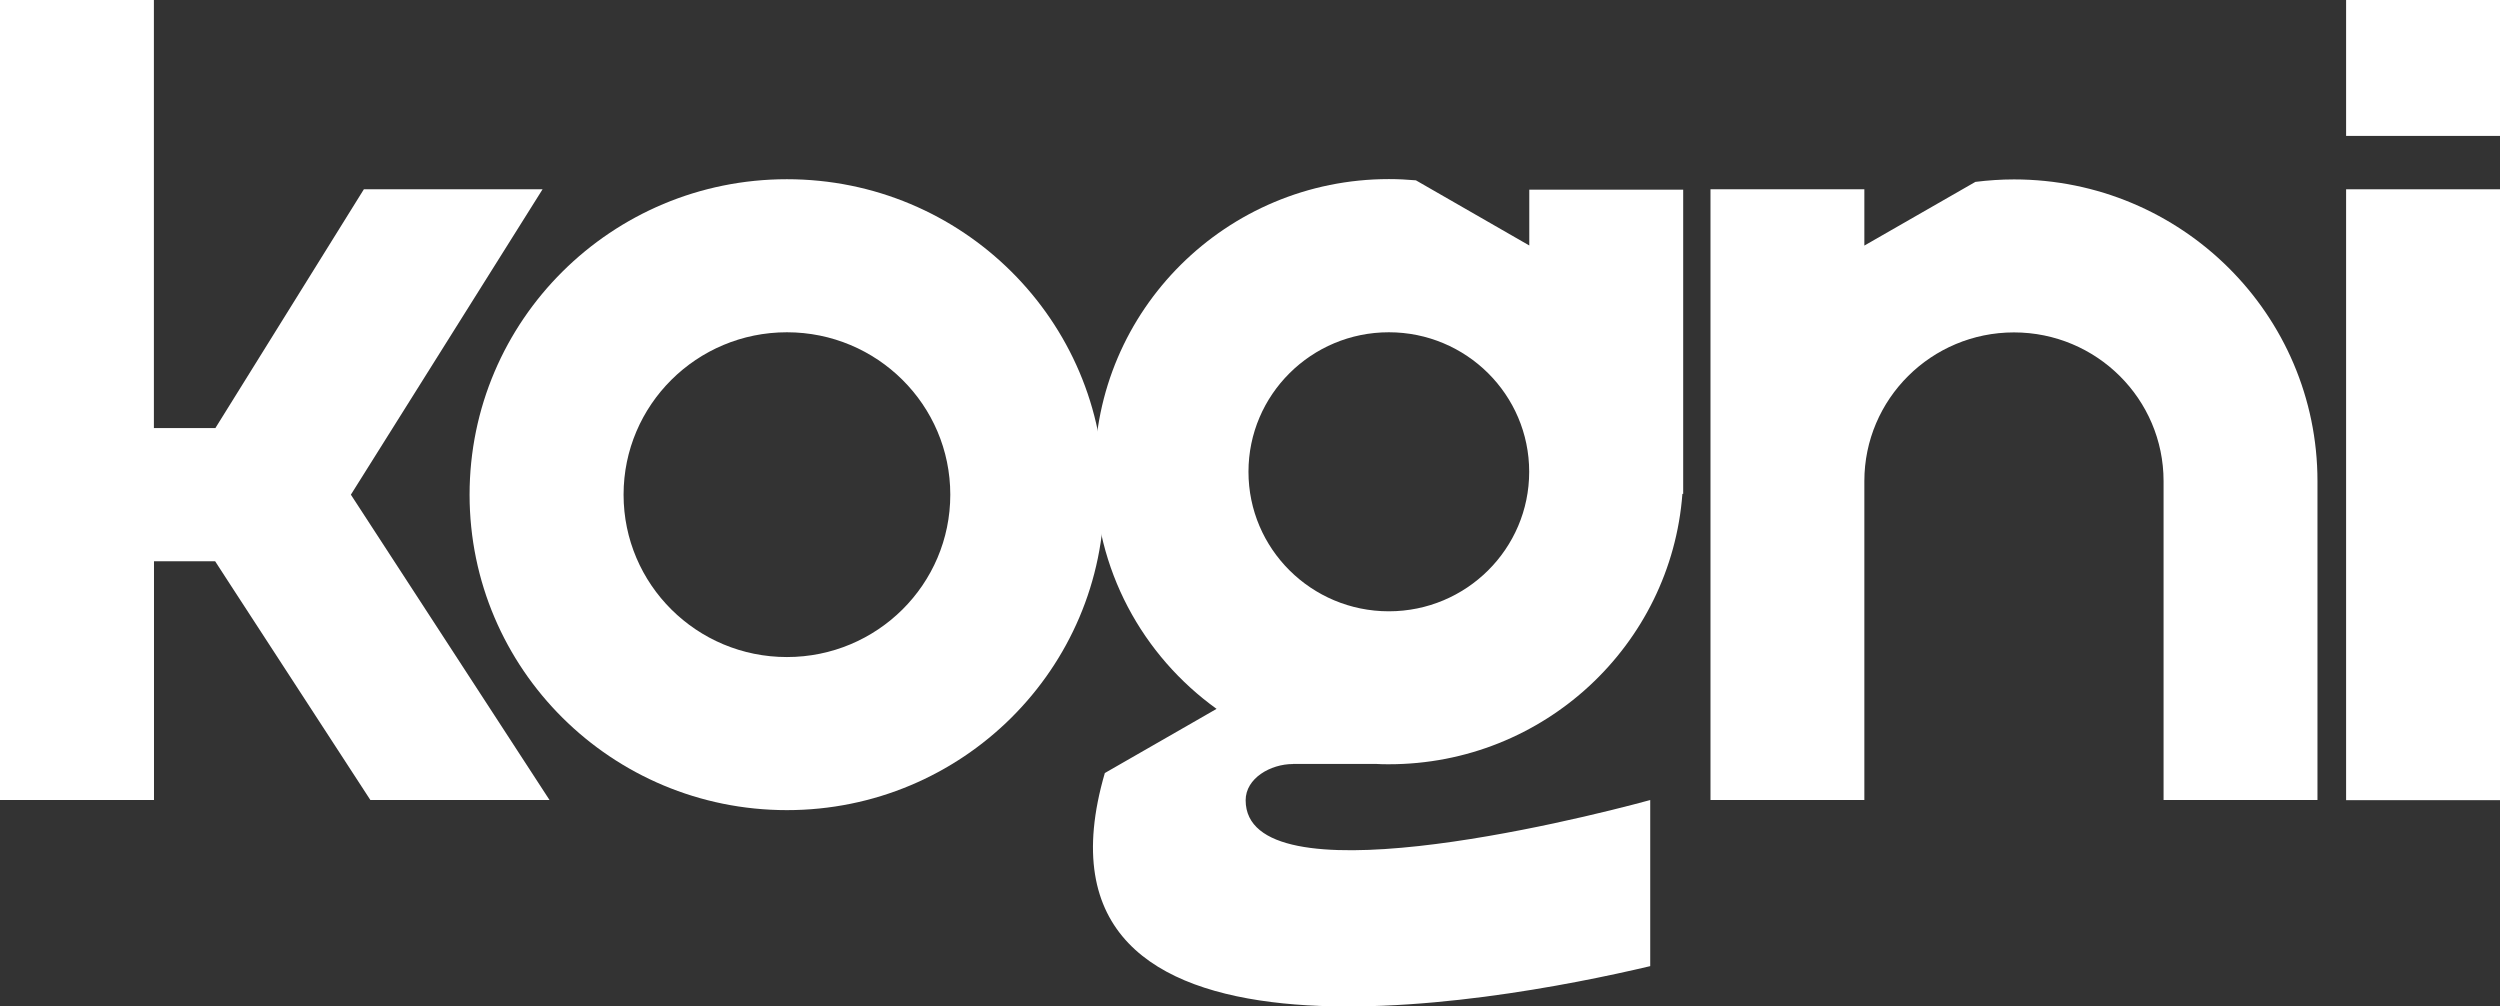
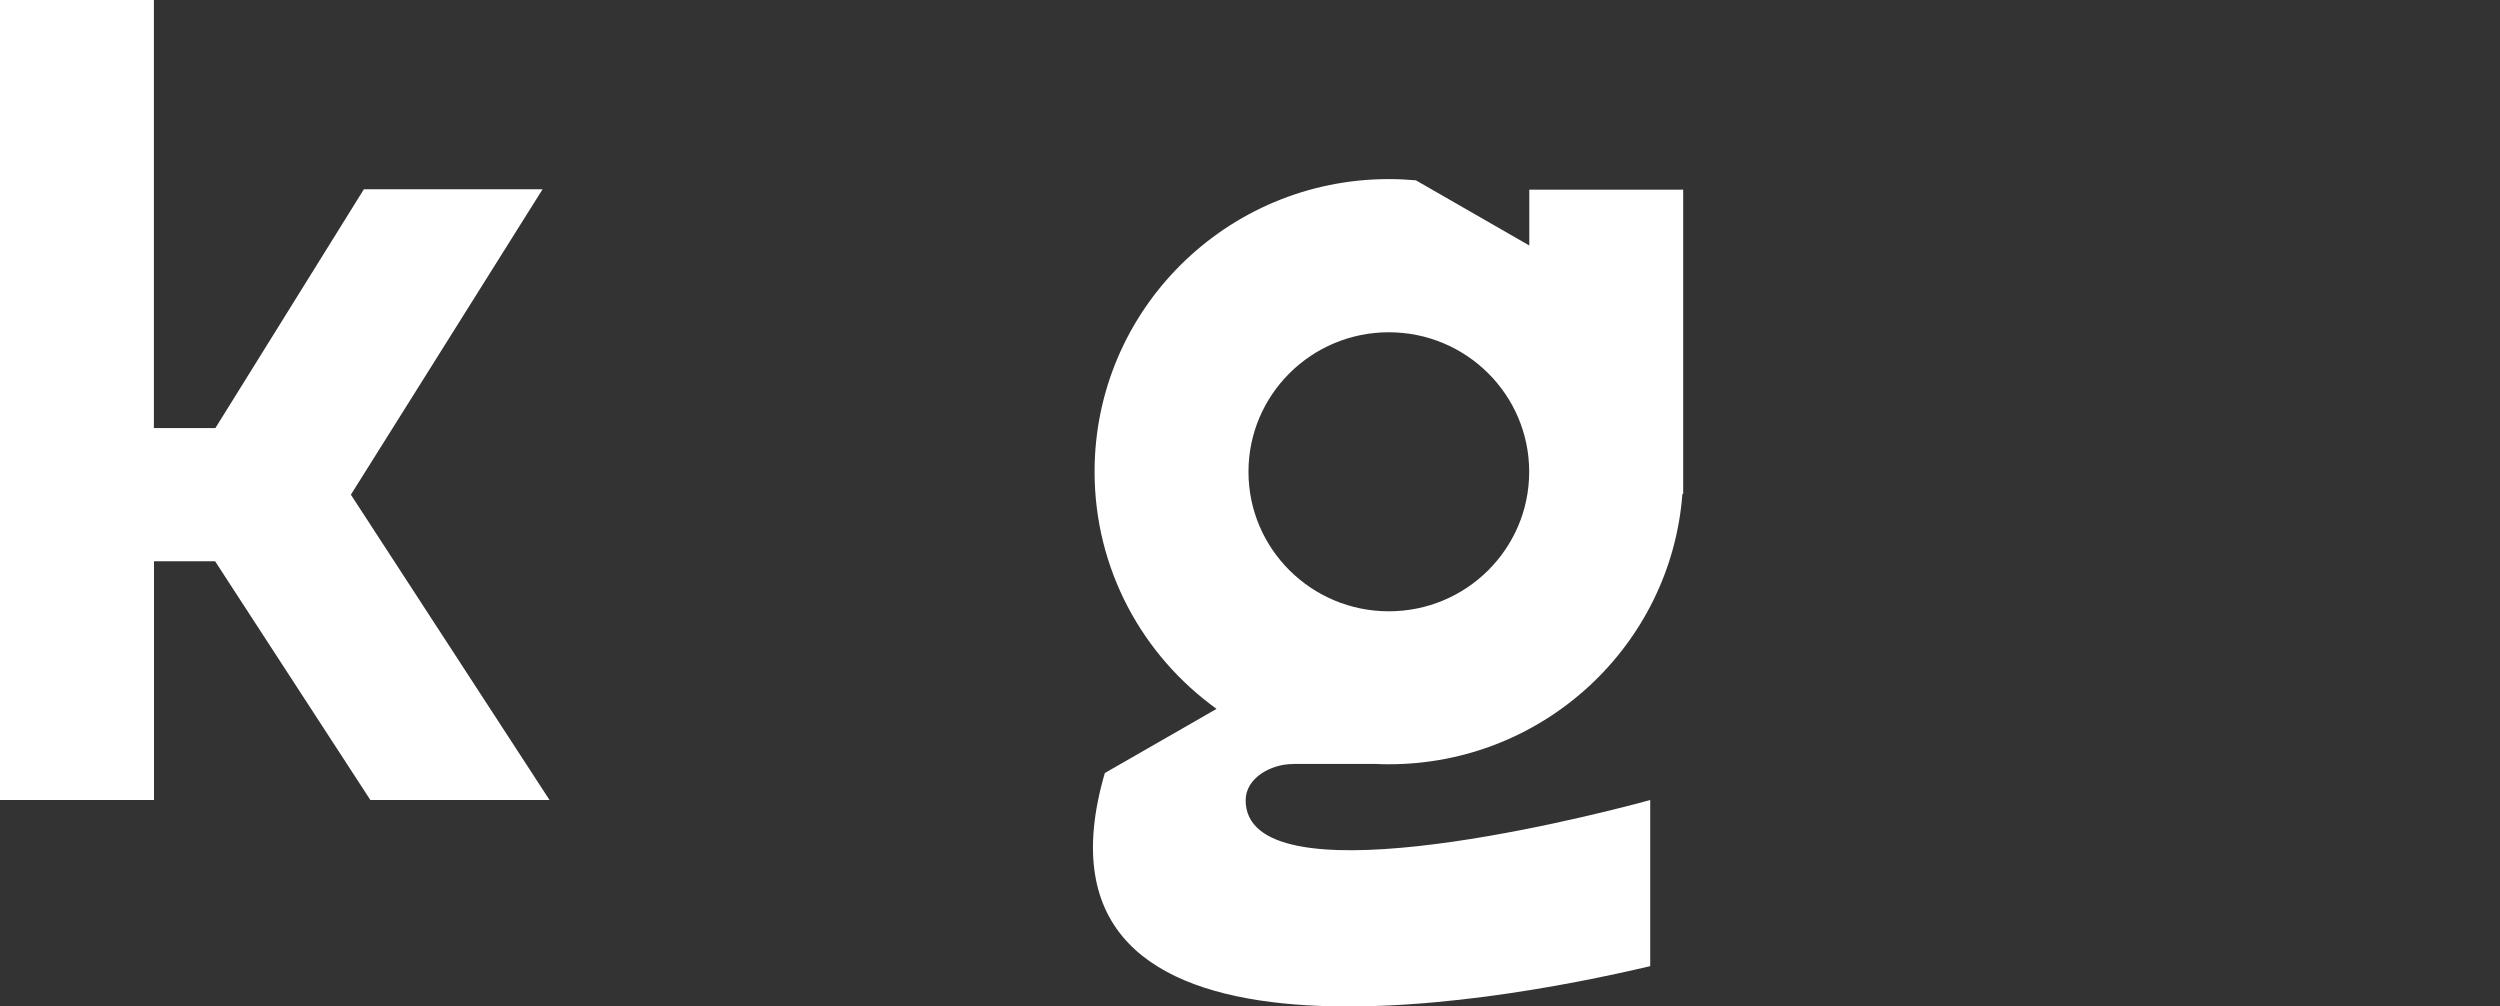
<svg xmlns="http://www.w3.org/2000/svg" width="77" height="31" viewBox="0 0 77 31" fill="none">
  <rect x="0" y="0" width="77" height="31" fill="#333333" stroke="none" />
  <path d="M6.634 13.184L7.169 12.324L11.207 5.83H16.711L10.807 15.236L16.926 24.641H11.408L7.106 18.027L6.627 17.288H4.743V24.641H0V0H4.74V13.184H6.634Z" fill="white" />
  <path d="M39.822 23.532C39.134 23.532 38.366 23.968 38.366 24.648C38.366 27.76 48.416 25.301 50.827 24.641V29.757C45.907 30.921 31.166 33.632 34.029 23.809L36.834 22.199L37.47 21.833C35.194 20.196 33.713 17.536 33.713 14.528C33.713 9.55 37.772 5.516 42.779 5.516C43.061 5.516 43.335 5.53 43.61 5.554L47.102 7.561V5.841H51.842V15.212H51.818C51.467 19.868 47.554 23.539 42.779 23.539C42.647 23.539 42.515 23.539 42.383 23.529H39.826L39.822 23.532ZM47.099 14.531C47.099 12.158 45.163 10.234 42.776 10.234C40.389 10.234 38.453 12.158 38.453 14.531C38.453 16.904 40.389 18.828 42.776 18.828C45.163 18.828 47.099 16.904 47.099 14.531Z" fill="white" />
-   <path d="M60.842 5.602C61.231 5.554 61.627 5.526 62.03 5.526C67.194 5.526 71.378 9.689 71.378 14.818V24.641H66.638V14.818C66.638 12.29 64.574 10.238 62.03 10.238C59.487 10.238 57.422 12.29 57.422 14.818V24.641H52.683V5.83H57.422V7.564L60.842 5.602Z" fill="white" />
-   <path d="M72.26 0H77V4.186H72.26V0ZM77 5.83V24.645H72.26V5.83H77Z" fill="white" />
-   <path d="M34.012 15.236C34.012 20.6 29.637 24.952 24.237 24.952C18.837 24.952 14.463 20.603 14.463 15.236C14.463 9.868 18.837 5.52 24.237 5.52C29.637 5.52 34.012 9.868 34.012 15.236ZM24.237 10.234C21.457 10.234 19.206 12.473 19.206 15.236C19.206 17.999 21.457 20.237 24.237 20.237C27.017 20.237 29.269 17.999 29.269 15.236C29.269 12.473 27.017 10.234 24.237 10.234Z" fill="white" />
</svg>